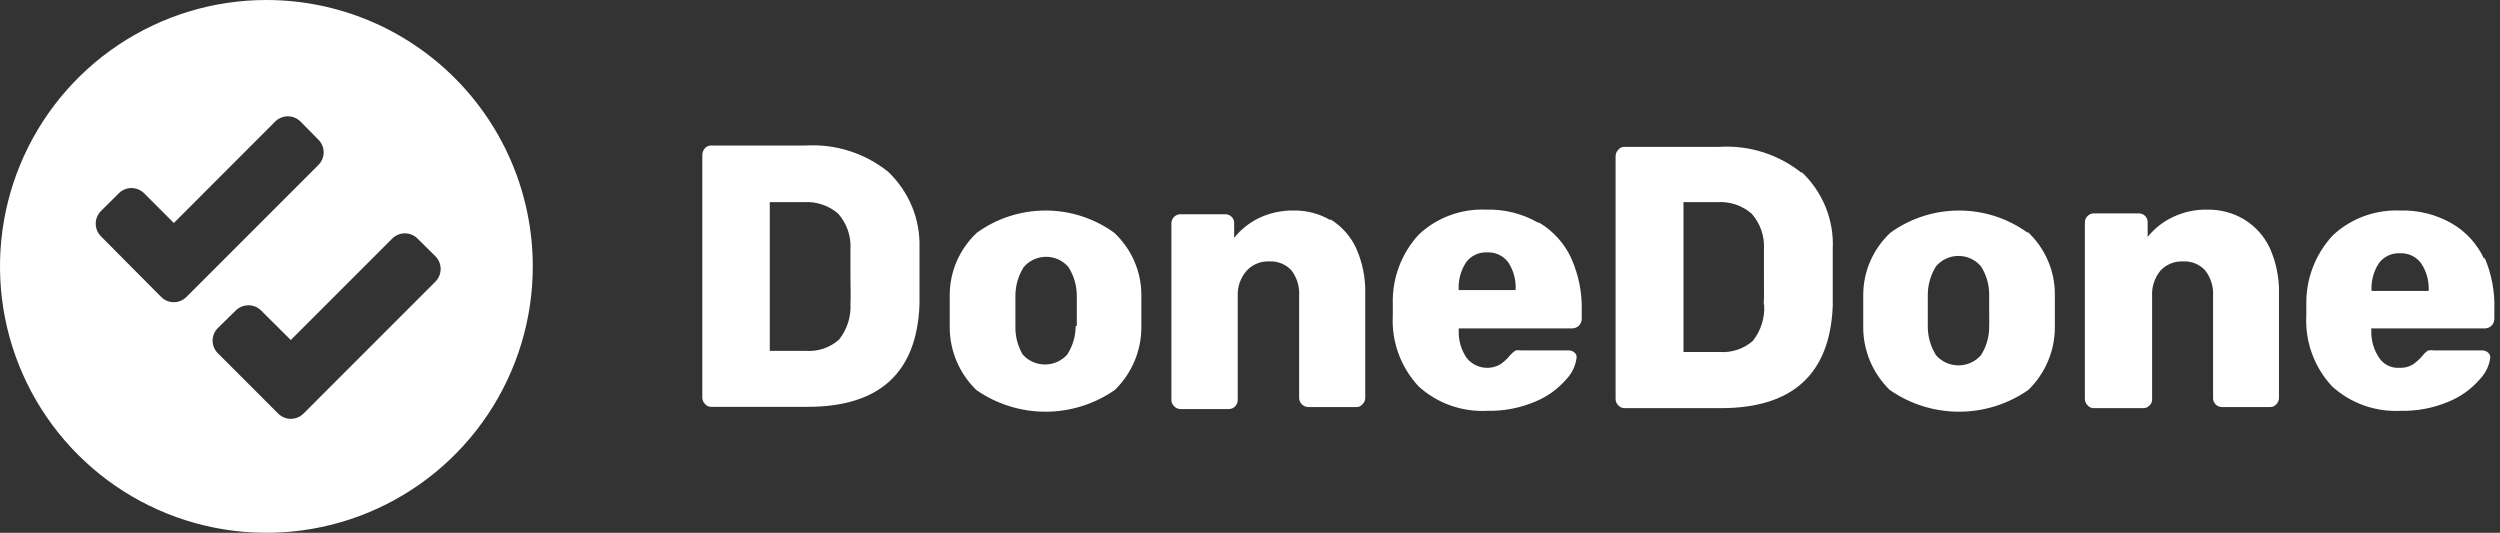
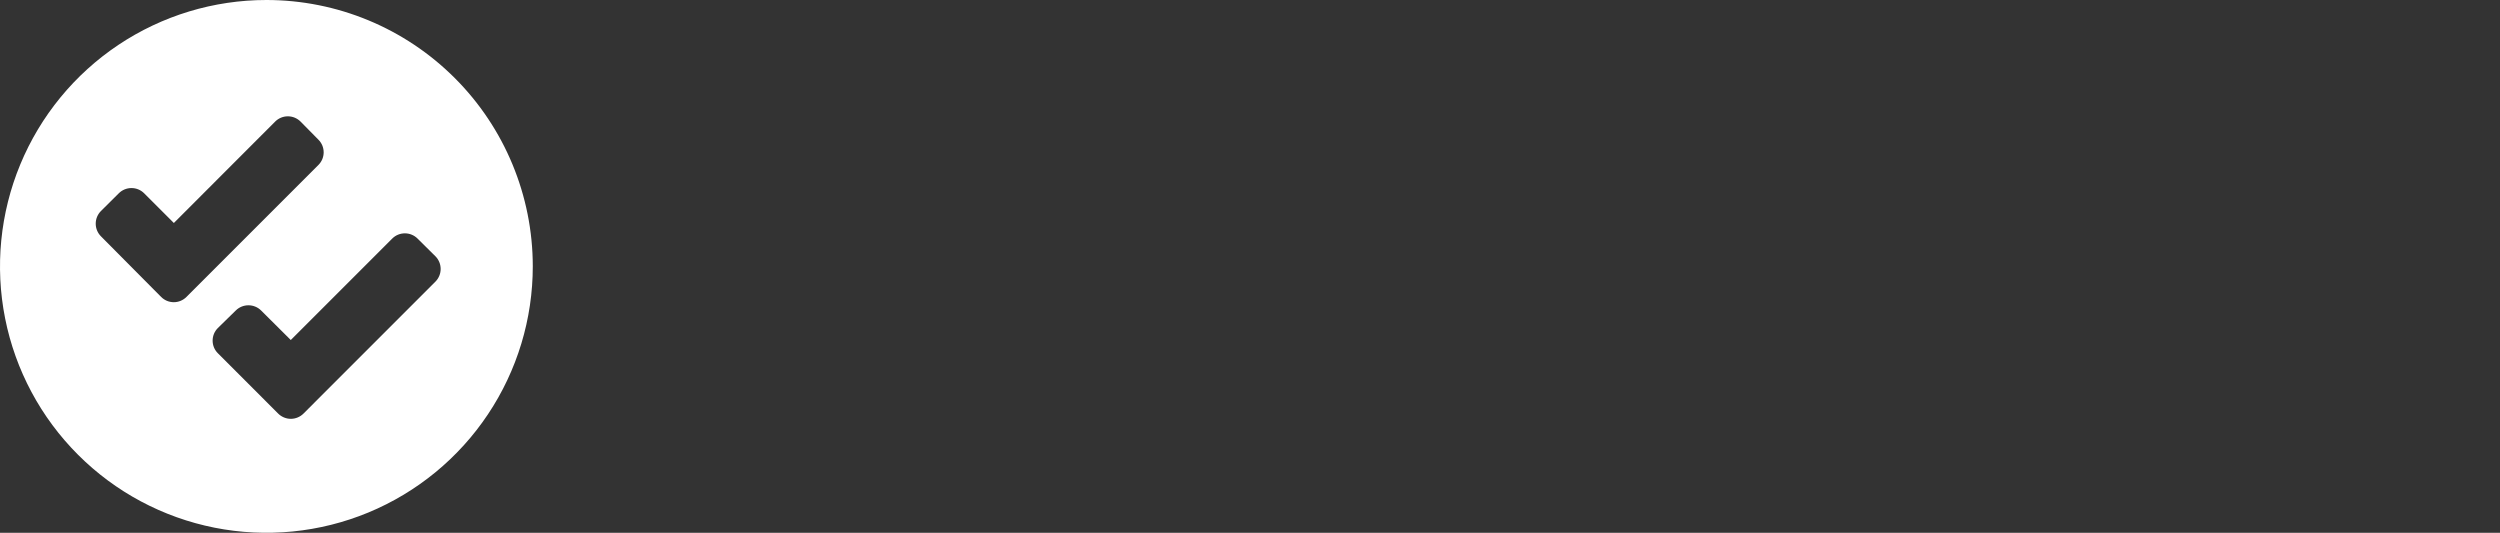
<svg xmlns="http://www.w3.org/2000/svg" width="122" height="26" viewBox="0 0 122 26" fill="none">
  <rect x="0" y="0" width="122" height="26" fill="#333333" stroke="none" />
-   <path fill-rule="evenodd" clip-rule="evenodd" d="M109.507 10.703C108.973 10.387 108.359 10.223 107.736 10.23C107.145 10.216 106.56 10.342 106.03 10.596C105.551 10.822 105.132 11.153 104.805 11.563V10.864C104.81 10.805 104.801 10.746 104.781 10.69C104.76 10.634 104.727 10.584 104.684 10.542C104.644 10.499 104.595 10.466 104.54 10.444C104.485 10.421 104.426 10.411 104.367 10.413H102.18C102.122 10.412 102.066 10.424 102.013 10.446C101.96 10.468 101.913 10.501 101.874 10.542C101.83 10.583 101.795 10.634 101.772 10.689C101.75 10.745 101.739 10.805 101.742 10.864V19.466C101.742 19.524 101.753 19.582 101.776 19.636C101.798 19.689 101.831 19.738 101.874 19.778C101.91 19.823 101.957 19.859 102.01 19.883C102.063 19.907 102.121 19.919 102.18 19.918H104.586C104.646 19.92 104.706 19.909 104.761 19.884C104.816 19.86 104.865 19.824 104.903 19.778C104.946 19.738 104.978 19.69 104.999 19.636C105.02 19.582 105.028 19.524 105.023 19.466V14.445C104.999 13.998 105.143 13.558 105.428 13.209C105.566 13.059 105.735 12.941 105.924 12.863C106.113 12.785 106.317 12.749 106.522 12.757C106.726 12.745 106.931 12.778 107.12 12.854C107.309 12.93 107.479 13.048 107.615 13.198C107.89 13.555 108.026 13.998 107.998 14.445V19.413C107.995 19.47 108.004 19.527 108.024 19.581C108.044 19.635 108.075 19.685 108.115 19.727C108.154 19.769 108.202 19.803 108.256 19.826C108.309 19.85 108.366 19.863 108.425 19.864H110.776C110.836 19.866 110.896 19.854 110.951 19.83C111.006 19.805 111.054 19.77 111.093 19.724C111.171 19.638 111.213 19.528 111.214 19.413V14.338C111.233 13.569 111.08 12.805 110.765 12.101C110.495 11.523 110.058 11.037 109.507 10.703ZM73.963 14.155H71.185C71.156 13.677 71.282 13.203 71.546 12.8C71.662 12.641 71.817 12.514 71.997 12.429C72.177 12.345 72.375 12.306 72.574 12.316C72.772 12.307 72.97 12.346 73.15 12.431C73.329 12.515 73.484 12.642 73.602 12.8C73.859 13.193 73.985 13.655 73.963 14.123V14.155ZM75.056 10.864C74.288 10.423 73.409 10.204 72.519 10.23C71.917 10.204 71.316 10.299 70.752 10.508C70.188 10.716 69.673 11.035 69.238 11.445C68.386 12.37 67.931 13.584 67.969 14.832V15.391C67.934 16.022 68.027 16.653 68.243 17.247C68.459 17.842 68.793 18.388 69.227 18.854C69.677 19.264 70.206 19.581 70.782 19.786C71.359 19.991 71.972 20.08 72.585 20.047C73.389 20.065 74.188 19.911 74.925 19.596C75.504 19.358 76.017 18.99 76.424 18.52C76.71 18.227 76.891 17.849 76.938 17.445C76.942 17.398 76.934 17.351 76.915 17.308C76.896 17.264 76.866 17.227 76.828 17.198C76.752 17.134 76.655 17.1 76.555 17.101H74.269C74.168 17.084 74.064 17.084 73.963 17.101C73.865 17.165 73.777 17.24 73.7 17.327C73.564 17.5 73.402 17.653 73.219 17.778C72.949 17.934 72.63 17.987 72.323 17.925C72.016 17.863 71.743 17.692 71.557 17.445C71.3 17.055 71.17 16.598 71.185 16.133V16.026H76.73C76.854 16.023 76.972 15.973 77.058 15.886C77.143 15.795 77.19 15.676 77.189 15.553V15.101C77.203 14.239 77.028 13.385 76.675 12.596C76.343 11.877 75.798 11.273 75.111 10.864H75.056ZM97.072 15.907C97.083 16.413 96.942 16.91 96.668 17.337C96.532 17.492 96.364 17.616 96.175 17.701C95.987 17.786 95.782 17.83 95.574 17.83C95.366 17.83 95.161 17.786 94.972 17.701C94.784 17.616 94.616 17.492 94.48 17.337C94.21 16.908 94.07 16.412 94.076 15.907V14.413C94.072 13.912 94.212 13.42 94.48 12.993C94.614 12.836 94.781 12.709 94.97 12.621C95.159 12.534 95.365 12.489 95.574 12.489C95.783 12.489 95.989 12.534 96.178 12.621C96.367 12.709 96.534 12.836 96.668 12.993C96.941 13.417 97.082 13.911 97.072 14.413C97.072 14.531 97.072 14.778 97.072 15.144C97.072 15.51 97.083 15.746 97.072 15.907ZM98.953 11.359C97.983 10.655 96.808 10.274 95.601 10.274C94.395 10.274 93.22 10.655 92.249 11.359C91.835 11.746 91.505 12.212 91.278 12.727C91.05 13.242 90.931 13.797 90.926 14.359C90.926 14.52 90.926 14.789 90.926 15.187C90.926 15.585 90.926 15.843 90.926 16.004C90.934 17.139 91.397 18.225 92.216 19.026C93.204 19.718 94.388 20.091 95.601 20.091C96.815 20.091 97.998 19.718 98.986 19.026C99.805 18.225 100.269 17.139 100.277 16.004C100.277 15.682 100.277 15.413 100.277 15.187C100.277 14.961 100.277 14.682 100.277 14.359C100.278 13.79 100.161 13.227 99.933 12.704C99.706 12.181 99.372 11.709 98.953 11.316V11.359ZM64.929 10.746C64.391 10.429 63.774 10.265 63.146 10.273C62.556 10.262 61.972 10.387 61.44 10.639C60.967 10.868 60.552 11.198 60.226 11.606V10.908C60.231 10.848 60.223 10.789 60.202 10.733C60.181 10.678 60.148 10.627 60.106 10.585C60.065 10.542 60.016 10.509 59.961 10.487C59.907 10.464 59.848 10.454 59.789 10.456H57.601C57.544 10.456 57.487 10.468 57.435 10.49C57.382 10.512 57.335 10.544 57.295 10.585C57.252 10.627 57.219 10.678 57.197 10.733C57.174 10.789 57.163 10.848 57.164 10.908V19.509C57.163 19.567 57.174 19.625 57.197 19.679C57.219 19.732 57.253 19.781 57.295 19.821C57.333 19.865 57.38 19.9 57.433 19.924C57.485 19.948 57.543 19.961 57.601 19.961H59.964C60.024 19.963 60.084 19.952 60.139 19.927C60.194 19.903 60.242 19.867 60.281 19.821C60.321 19.78 60.353 19.731 60.374 19.678C60.395 19.624 60.404 19.567 60.401 19.509V14.445C60.38 13.993 60.537 13.55 60.839 13.209C60.976 13.059 61.145 12.941 61.334 12.863C61.523 12.785 61.727 12.749 61.932 12.757C62.136 12.745 62.341 12.778 62.531 12.854C62.72 12.93 62.889 13.048 63.026 13.198C63.297 13.557 63.428 13.999 63.398 14.445V19.413C63.398 19.529 63.443 19.641 63.525 19.725C63.606 19.809 63.717 19.859 63.835 19.864H66.187C66.245 19.866 66.304 19.855 66.357 19.831C66.41 19.806 66.457 19.77 66.493 19.724C66.535 19.684 66.568 19.635 66.591 19.582C66.613 19.528 66.625 19.471 66.624 19.413V14.338C66.643 13.569 66.49 12.805 66.176 12.101C65.906 11.527 65.473 11.041 64.929 10.703V10.746ZM118.519 14.198H115.731C115.702 13.72 115.828 13.245 116.091 12.843C116.208 12.684 116.363 12.557 116.543 12.472C116.722 12.388 116.921 12.349 117.12 12.359C117.318 12.35 117.516 12.389 117.696 12.474C117.875 12.558 118.03 12.685 118.148 12.843C118.415 13.244 118.545 13.719 118.519 14.198ZM121.221 12.628C120.891 11.911 120.345 11.31 119.657 10.908C118.888 10.466 118.009 10.246 117.12 10.273C116.518 10.249 115.917 10.344 115.353 10.552C114.789 10.761 114.274 11.079 113.838 11.488C112.993 12.402 112.531 13.597 112.548 14.832V15.391C112.513 16.022 112.606 16.653 112.822 17.247C113.038 17.842 113.372 18.388 113.806 18.854C114.255 19.264 114.784 19.581 115.361 19.786C115.938 19.991 116.551 20.08 117.163 20.047C117.967 20.065 118.766 19.911 119.504 19.596C120.082 19.358 120.596 18.99 121.002 18.52C121.291 18.227 121.475 17.85 121.527 17.445C121.527 17.398 121.516 17.351 121.495 17.308C121.474 17.265 121.444 17.228 121.407 17.198C121.331 17.133 121.234 17.099 121.133 17.101H118.804C118.702 17.084 118.599 17.084 118.498 17.101C118.401 17.162 118.316 17.238 118.246 17.327C118.105 17.496 117.943 17.648 117.765 17.778C117.562 17.903 117.325 17.963 117.087 17.95C116.89 17.962 116.693 17.921 116.518 17.832C116.343 17.744 116.196 17.61 116.091 17.445C115.834 17.055 115.705 16.598 115.72 16.133V16.026H121.265C121.326 16.025 121.387 16.012 121.443 15.989C121.499 15.964 121.55 15.93 121.593 15.886C121.678 15.795 121.725 15.676 121.724 15.553V15.101C121.753 14.239 121.593 13.38 121.254 12.585L121.221 12.628ZM52.494 15.907C52.491 16.398 52.351 16.878 52.089 17.294C51.953 17.449 51.786 17.573 51.597 17.658C51.408 17.743 51.203 17.787 50.995 17.787C50.788 17.787 50.583 17.743 50.394 17.658C50.205 17.573 50.037 17.449 49.902 17.294C49.659 16.872 49.538 16.392 49.552 15.907V15.187V14.456C49.548 13.955 49.688 13.463 49.956 13.037C50.09 12.879 50.257 12.752 50.446 12.664C50.635 12.577 50.841 12.532 51.05 12.532C51.259 12.532 51.465 12.577 51.654 12.664C51.843 12.752 52.01 12.879 52.144 13.037C52.412 13.463 52.552 13.955 52.548 14.456C52.548 14.703 52.548 14.94 52.548 15.187C52.548 15.434 52.548 15.789 52.548 15.907H52.494ZM54.375 11.359C53.404 10.655 52.229 10.274 51.023 10.274C49.816 10.274 48.641 10.655 47.67 11.359C47.257 11.746 46.926 12.212 46.699 12.727C46.472 13.242 46.352 13.797 46.347 14.359C46.347 14.52 46.347 14.789 46.347 15.187C46.347 15.585 46.347 15.843 46.347 16.004C46.355 17.139 46.819 18.225 47.638 19.026C48.626 19.718 49.809 20.091 51.023 20.091C52.236 20.091 53.42 19.718 54.408 19.026C55.227 18.225 55.69 17.139 55.698 16.004C55.698 15.682 55.698 15.413 55.698 15.187C55.698 14.961 55.698 14.682 55.698 14.359C55.693 13.797 55.574 13.242 55.346 12.727C55.119 12.212 54.788 11.746 54.375 11.359ZM86.092 14.897C86.127 15.525 85.929 16.144 85.534 16.639C85.313 16.832 85.055 16.979 84.775 17.071C84.495 17.164 84.199 17.199 83.904 17.176H82.154V9.864H83.806C84.109 9.845 84.412 9.884 84.699 9.98C84.986 10.076 85.251 10.227 85.479 10.424C85.9 10.898 86.115 11.515 86.081 12.144C86.081 12.477 86.081 12.929 86.081 13.488C86.081 14.047 86.092 14.499 86.07 14.832L86.092 14.897ZM87.929 8.445C86.8 7.534 85.362 7.077 83.904 7.166H79.278C79.219 7.164 79.161 7.175 79.108 7.199C79.055 7.224 79.008 7.26 78.972 7.305C78.928 7.35 78.895 7.402 78.872 7.459C78.85 7.516 78.839 7.577 78.841 7.639V19.466C78.84 19.524 78.851 19.582 78.874 19.636C78.896 19.689 78.93 19.738 78.972 19.778C79.01 19.822 79.056 19.857 79.109 19.881C79.162 19.905 79.22 19.918 79.278 19.918H83.97C87.477 19.918 89.3 18.259 89.438 14.94C89.438 14.596 89.438 14.144 89.438 13.563C89.438 12.983 89.438 12.488 89.438 12.155C89.473 11.455 89.354 10.755 89.09 10.104C88.826 9.453 88.423 8.865 87.907 8.381L87.929 8.445ZM41.502 14.832C41.537 15.46 41.339 16.079 40.944 16.574C40.725 16.769 40.467 16.918 40.187 17.013C39.907 17.107 39.61 17.144 39.315 17.122H37.565V9.864H39.227C39.53 9.845 39.833 9.884 40.121 9.98C40.408 10.076 40.673 10.227 40.901 10.424C41.321 10.898 41.537 11.515 41.502 12.144C41.502 12.477 41.502 12.929 41.502 13.488C41.502 14.047 41.524 14.499 41.502 14.832ZM43.34 8.381C42.209 7.472 40.772 7.015 39.315 7.101H34.71C34.65 7.099 34.59 7.11 34.535 7.135C34.48 7.159 34.432 7.195 34.393 7.241C34.314 7.334 34.271 7.452 34.273 7.574V19.402C34.272 19.46 34.284 19.517 34.306 19.571C34.329 19.625 34.362 19.673 34.404 19.714C34.441 19.759 34.488 19.794 34.541 19.819C34.594 19.843 34.652 19.855 34.71 19.854H39.402C42.917 19.854 44.739 18.194 44.871 14.875C44.871 14.531 44.871 14.079 44.871 13.499C44.871 12.918 44.871 12.424 44.871 12.09C44.893 11.401 44.768 10.715 44.504 10.076C44.24 9.438 43.844 8.86 43.34 8.381Z" fill="white" />
  <path d="M13 0C16.447 -4.26052e-07 19.753 1.369 22.19 3.806C24.628 6.242 25.998 9.547 26 12.993C26.001 15.565 25.24 18.079 23.812 20.218C22.385 22.357 20.355 24.024 17.98 25.009C15.604 25.994 12.99 26.252 10.468 25.751C7.946 25.25 5.628 24.012 3.81 22.194C1.991 20.377 0.752 18.061 0.25 15.539C-0.252 13.017 0.006 10.402 0.989 8.026C1.973 5.651 3.639 3.62 5.777 2.191C7.915 0.763 10.429 3.29938e-07 13 0ZM19.759 11.387C19.528 11.387 19.307 11.477 19.143 11.64L14.19 16.593L12.74 15.15C12.576 14.988 12.355 14.898 12.124 14.898C11.893 14.898 11.672 14.988 11.508 15.15L10.632 16.007C10.551 16.088 10.486 16.183 10.442 16.289C10.399 16.395 10.376 16.509 10.376 16.623C10.376 16.737 10.399 16.851 10.442 16.956C10.486 17.062 10.551 17.158 10.632 17.238L13.576 20.184C13.657 20.265 13.754 20.328 13.859 20.372C13.965 20.416 14.078 20.439 14.192 20.439C14.307 20.439 14.42 20.416 14.525 20.372C14.631 20.328 14.728 20.265 14.809 20.184L21.251 13.741C21.413 13.577 21.504 13.356 21.504 13.125C21.504 12.894 21.413 12.673 21.251 12.509L20.374 11.64C20.21 11.478 19.989 11.387 19.759 11.387ZM14.048 5.676C13.817 5.676 13.596 5.767 13.432 5.929L8.484 10.882L7.035 9.433C6.871 9.269 6.648 9.177 6.416 9.177C6.184 9.177 5.961 9.269 5.797 9.433L4.928 10.296C4.764 10.46 4.671 10.683 4.671 10.915C4.671 11.147 4.764 11.37 4.928 11.534L7.865 14.492C7.946 14.573 8.042 14.637 8.147 14.681C8.253 14.725 8.367 14.747 8.481 14.747C8.596 14.747 8.709 14.725 8.814 14.681C8.92 14.637 9.016 14.573 9.097 14.492L15.539 8.05C15.62 7.969 15.685 7.872 15.729 7.767C15.772 7.661 15.795 7.548 15.795 7.434C15.795 7.319 15.772 7.205 15.729 7.1C15.685 6.994 15.62 6.898 15.539 6.817L14.663 5.929C14.499 5.767 14.278 5.676 14.048 5.676Z" fill="white" />
</svg>